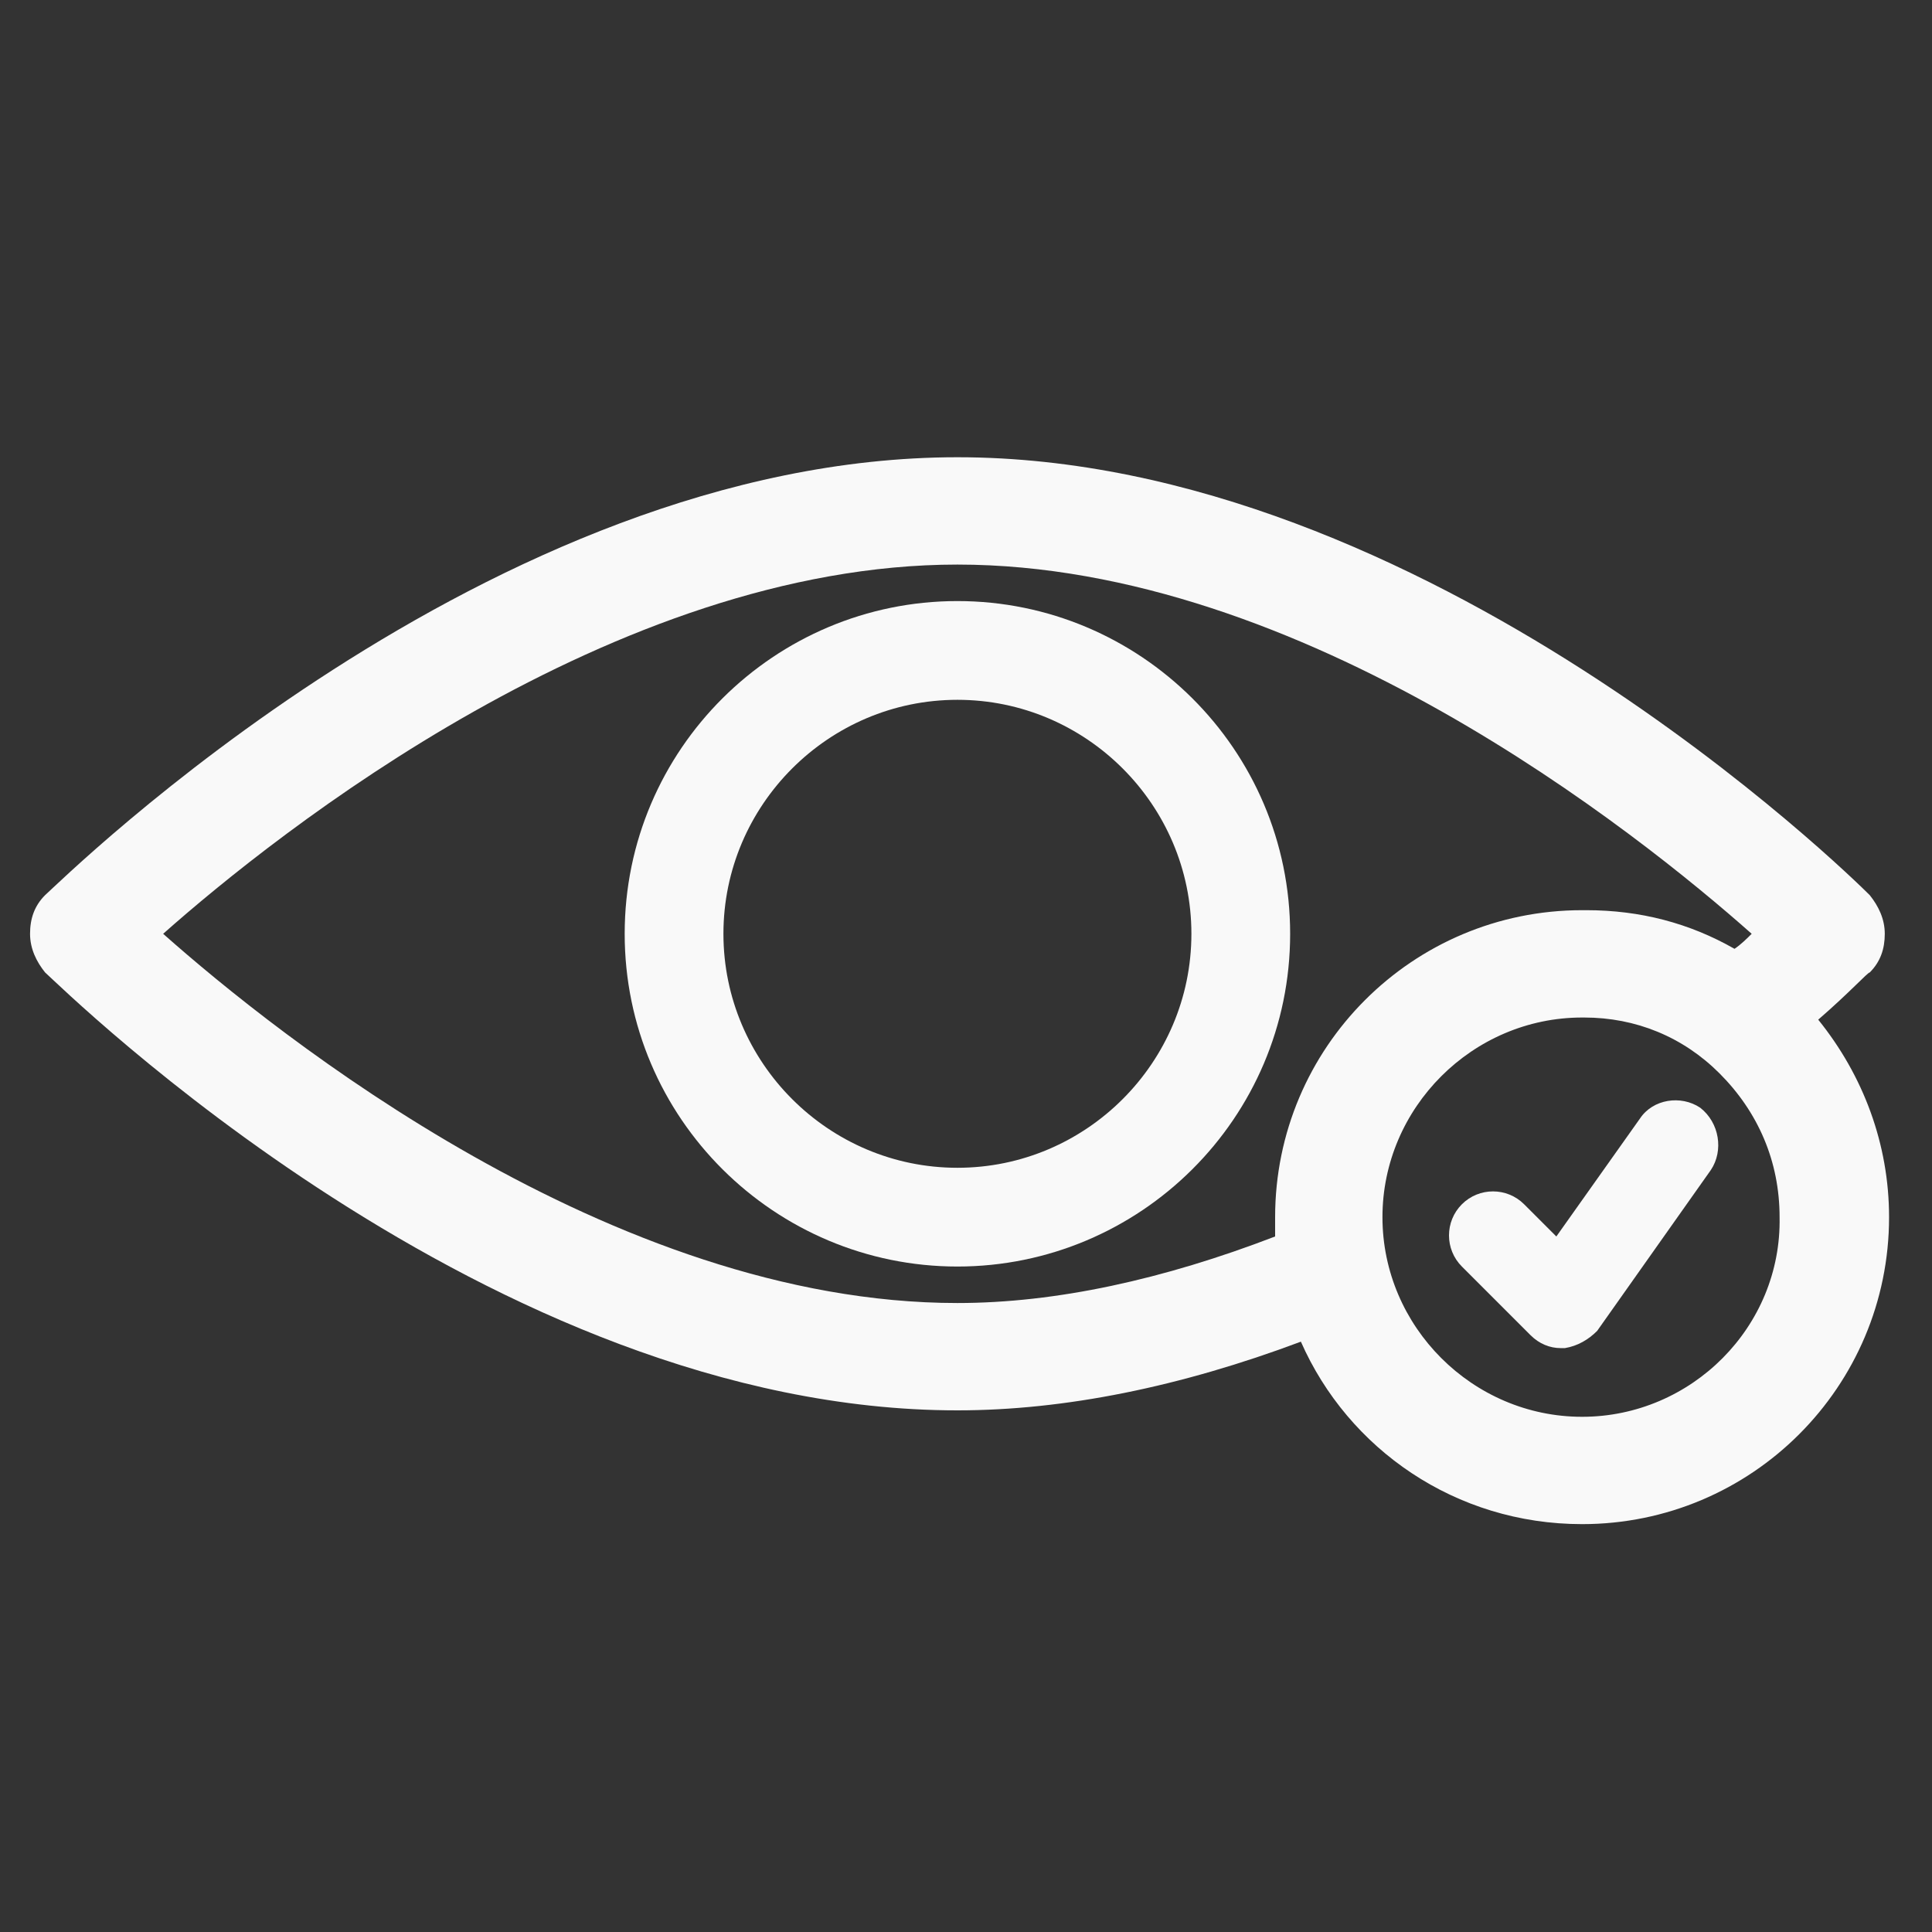
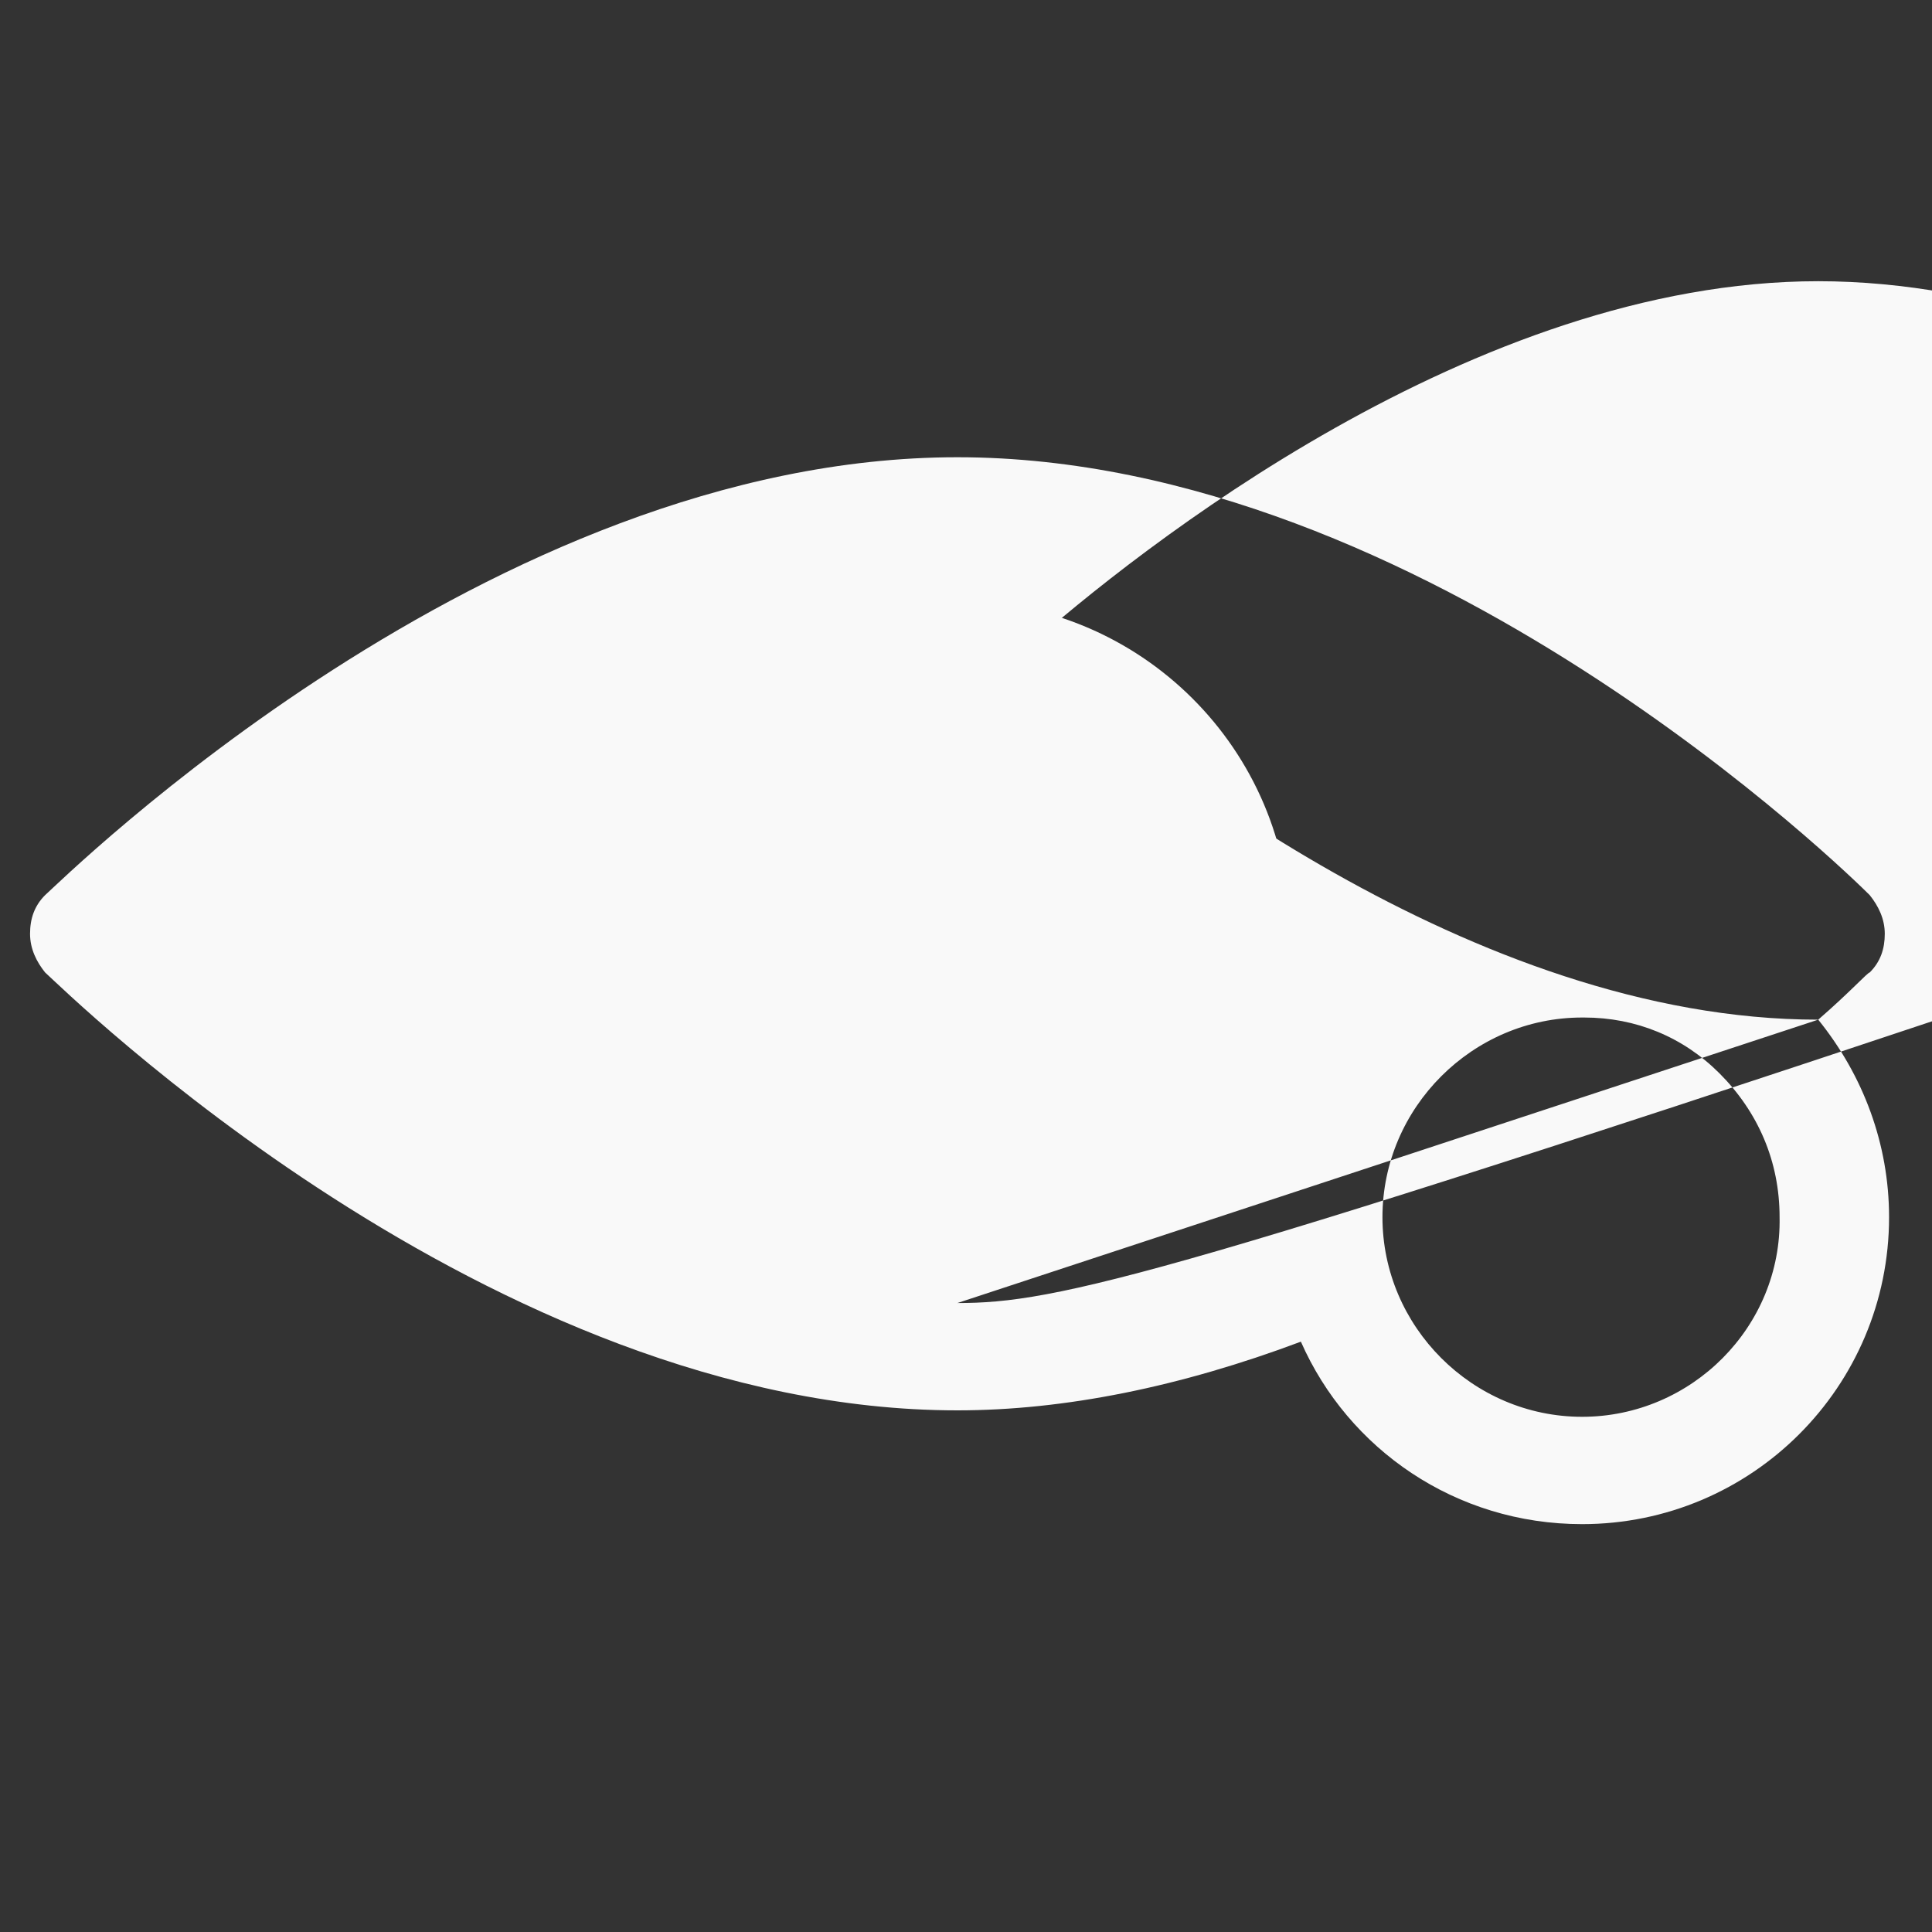
<svg xmlns="http://www.w3.org/2000/svg" version="1.1" id="Layer_1" x="0px" y="0px" viewBox="0 0 90 90" style="enable-background:new 0 0 90 90;" xml:space="preserve" fill="#f9f9f9">
  <rect x="0" y="0" width="90" height="90" fill="#333333" stroke="none" />
  <style type="text/css">
	.st0{fill: #f9f9f9;}
</style>
  <g>
    <path class="st0" d="M44.6,28c-8.5,0-15.5,6.9-15.5,15.5S36.1,59,44.6,59s15.5-6.9,15.5-15.5S53.1,28,44.6,28z M44.6,54.4   c-6,0-10.9-4.9-10.9-10.9s4.9-10.9,10.9-10.9s10.9,4.9,10.9,10.9S50.6,54.4,44.6,54.4z" />
-     <path class="st0" d="M84.7,47.5c1.5-1.3,2.3-2.2,2.4-2.2c0.5-0.5,0.7-1.1,0.7-1.8s-0.3-1.3-0.7-1.8c-0.8-0.8-20.7-20.4-42.5-20.4   C22.8,21.3,3,40.9,2.1,41.7c-0.5,0.5-0.7,1.1-0.7,1.8s0.3,1.3,0.7,1.8C3,46.1,22.8,65.7,44.6,65.7c5,0,10.4-1.1,16-3.2   c2.2,5,7.2,8.5,13.1,8.5C81.6,71,88,64.6,88,56.7C88,53.3,86.8,50.1,84.7,47.5z M44.6,60.7c-16.1,0-31.7-12.5-37-17.2   c5.3-4.7,21-17.2,37-17.2c16.1,0,31.7,12.5,37,17.2c-0.2,0.2-0.5,0.5-0.8,0.7c-2.1-1.2-4.4-1.8-6.9-1.8c-0.1,0-0.1,0-0.2,0   c-7.9,0-14.3,6.4-14.3,14.3c0,0.3,0,0.6,0,0.9C54.2,59.6,49.2,60.7,44.6,60.7z M73.7,66c-5.1,0-9.3-4.2-9.3-9.3s4.2-9.3,9.3-9.3   h0.1c2.4,0,4.6,0.9,6.3,2.6c1.8,1.8,2.8,4.1,2.8,6.7C83,61.8,78.8,66,73.7,66z" />
-     <path class="st0" d="M79.2,51.6c-0.9-0.6-2.2-0.4-2.8,0.5l-3.9,5.5L71,56.1c-0.8-0.8-2.1-0.8-2.9,0s-0.8,2.1,0,2.9l3.2,3.2   c0.4,0.4,0.9,0.6,1.4,0.6c0.1,0,0.1,0,0.2,0c0.6-0.1,1.1-0.4,1.5-0.8l5.3-7.5C80.3,53.6,80.1,52.3,79.2,51.6z" />
+     <path class="st0" d="M84.7,47.5c1.5-1.3,2.3-2.2,2.4-2.2c0.5-0.5,0.7-1.1,0.7-1.8s-0.3-1.3-0.7-1.8c-0.8-0.8-20.7-20.4-42.5-20.4   C22.8,21.3,3,40.9,2.1,41.7c-0.5,0.5-0.7,1.1-0.7,1.8s0.3,1.3,0.7,1.8C3,46.1,22.8,65.7,44.6,65.7c5,0,10.4-1.1,16-3.2   c2.2,5,7.2,8.5,13.1,8.5C81.6,71,88,64.6,88,56.7C88,53.3,86.8,50.1,84.7,47.5z c-16.1,0-31.7-12.5-37-17.2   c5.3-4.7,21-17.2,37-17.2c16.1,0,31.7,12.5,37,17.2c-0.2,0.2-0.5,0.5-0.8,0.7c-2.1-1.2-4.4-1.8-6.9-1.8c-0.1,0-0.1,0-0.2,0   c-7.9,0-14.3,6.4-14.3,14.3c0,0.3,0,0.6,0,0.9C54.2,59.6,49.2,60.7,44.6,60.7z M73.7,66c-5.1,0-9.3-4.2-9.3-9.3s4.2-9.3,9.3-9.3   h0.1c2.4,0,4.6,0.9,6.3,2.6c1.8,1.8,2.8,4.1,2.8,6.7C83,61.8,78.8,66,73.7,66z" />
  </g>
</svg>